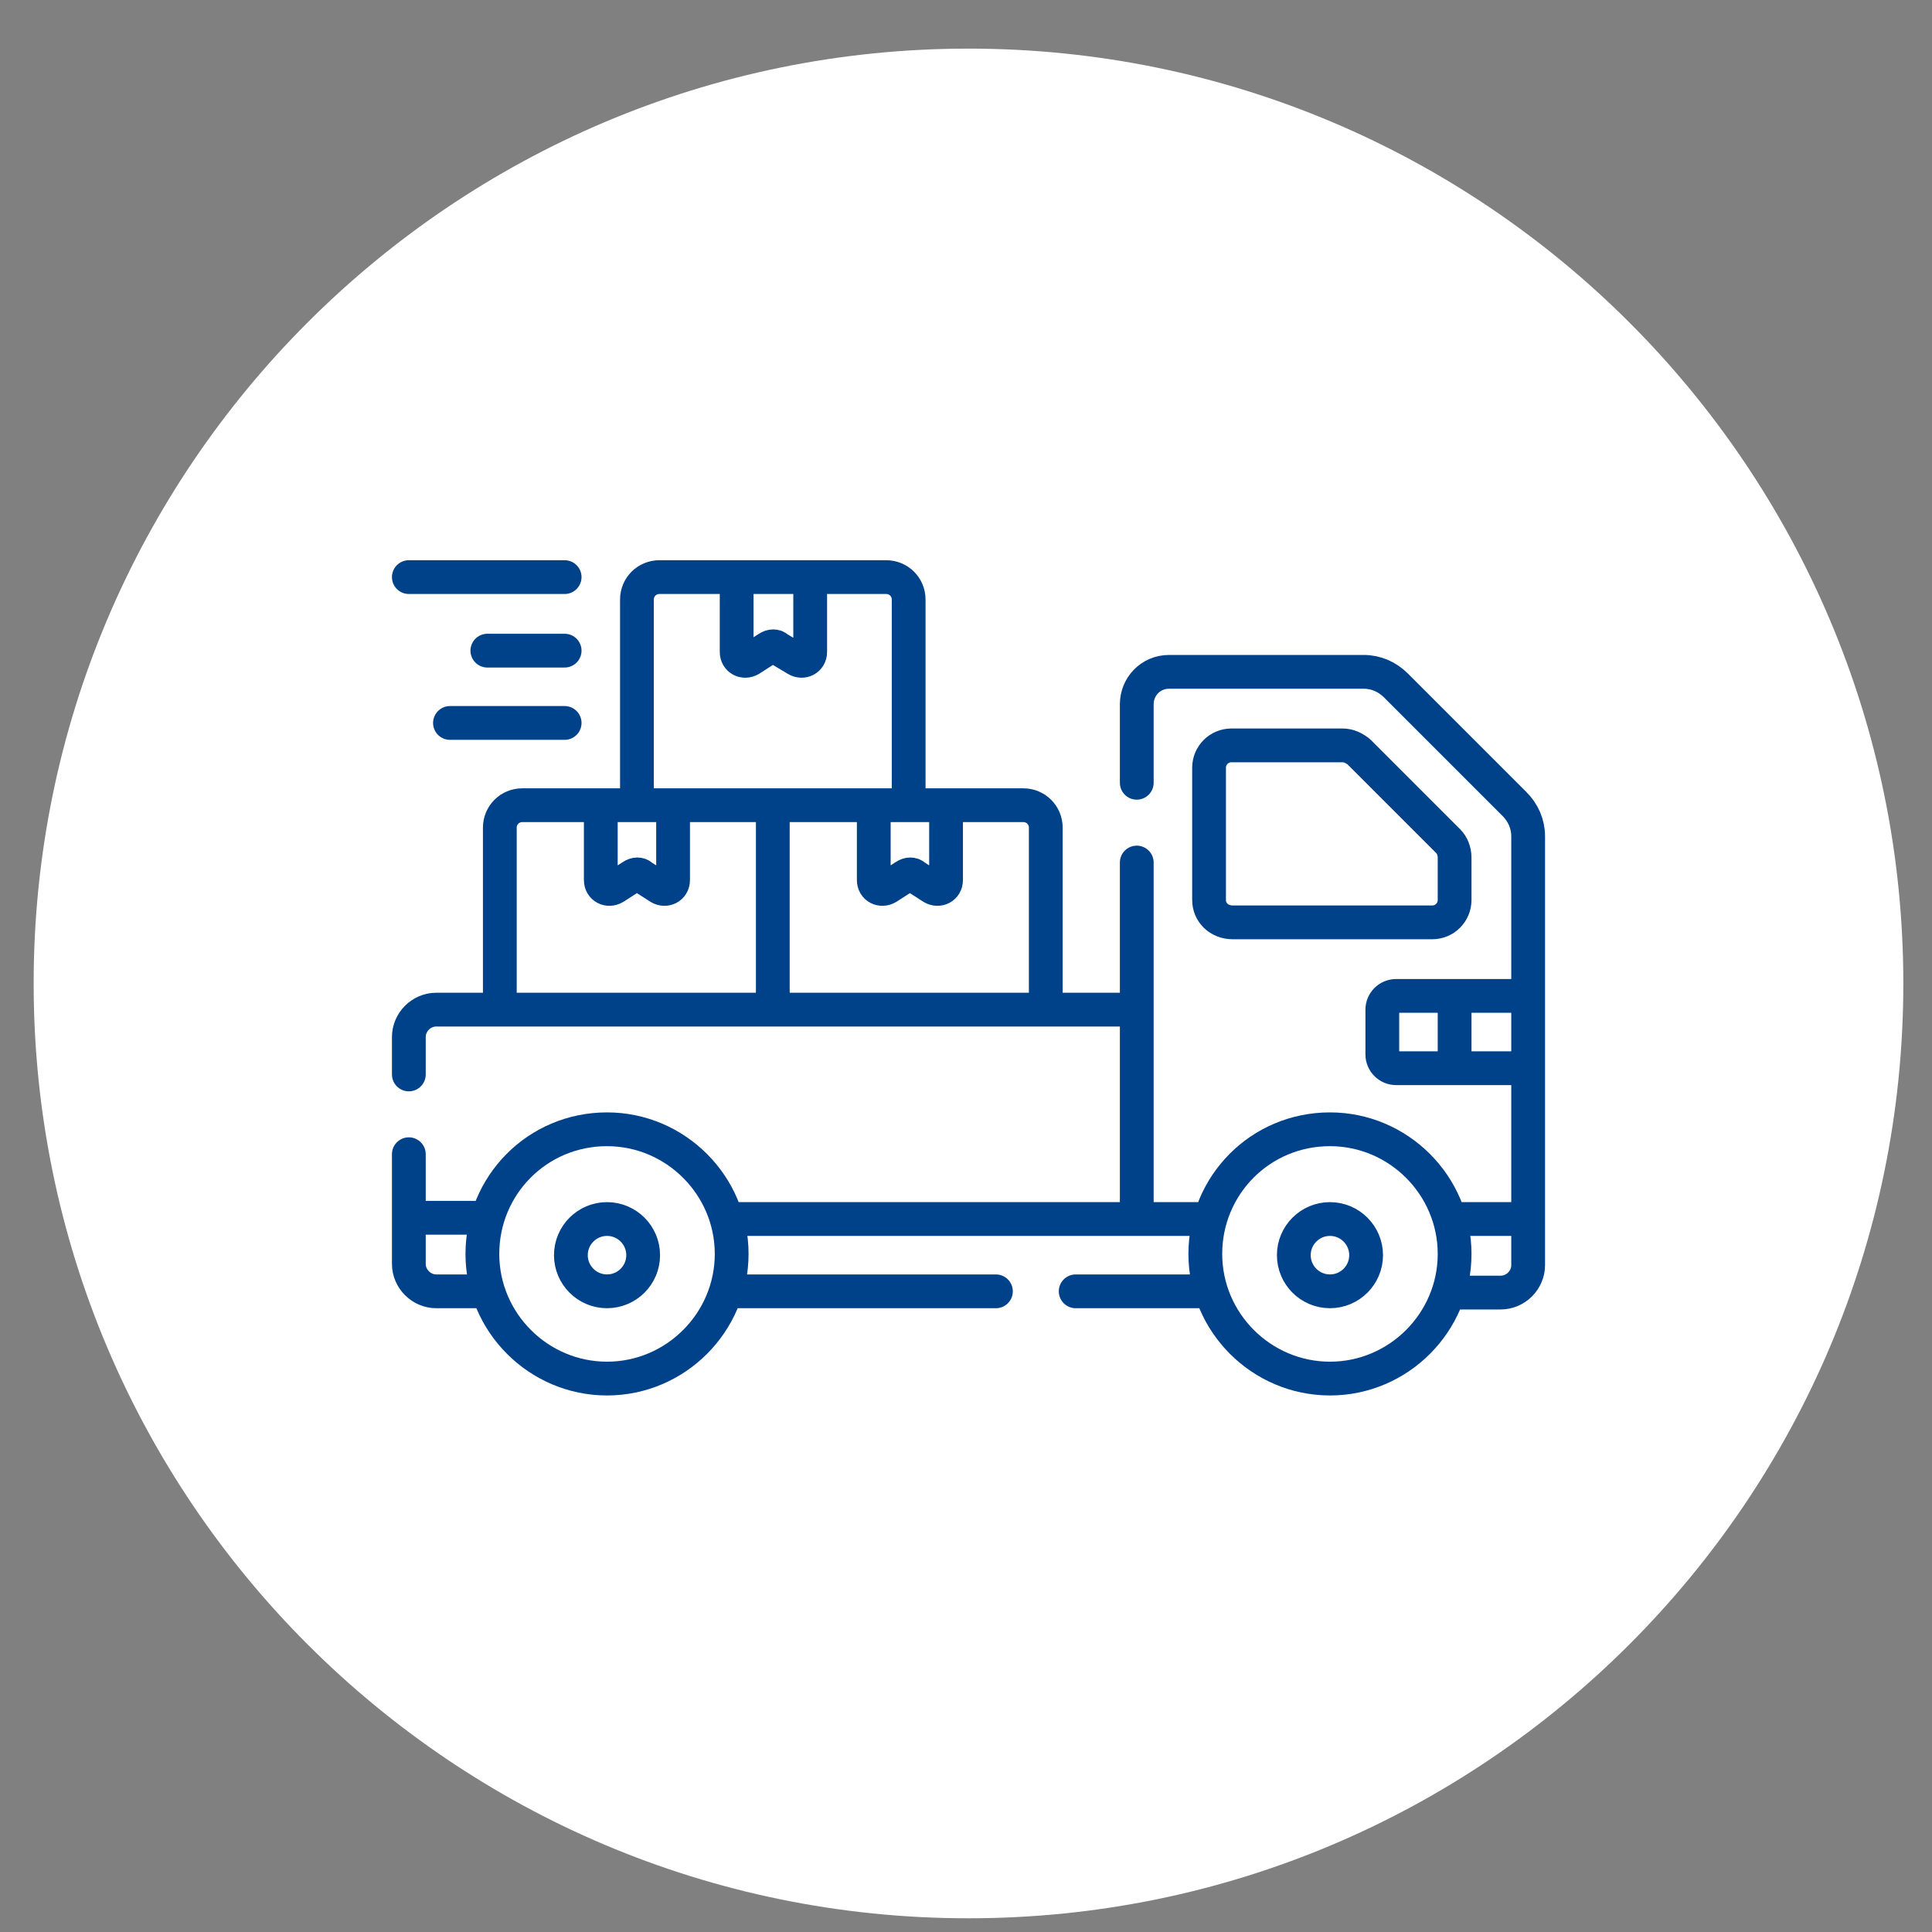
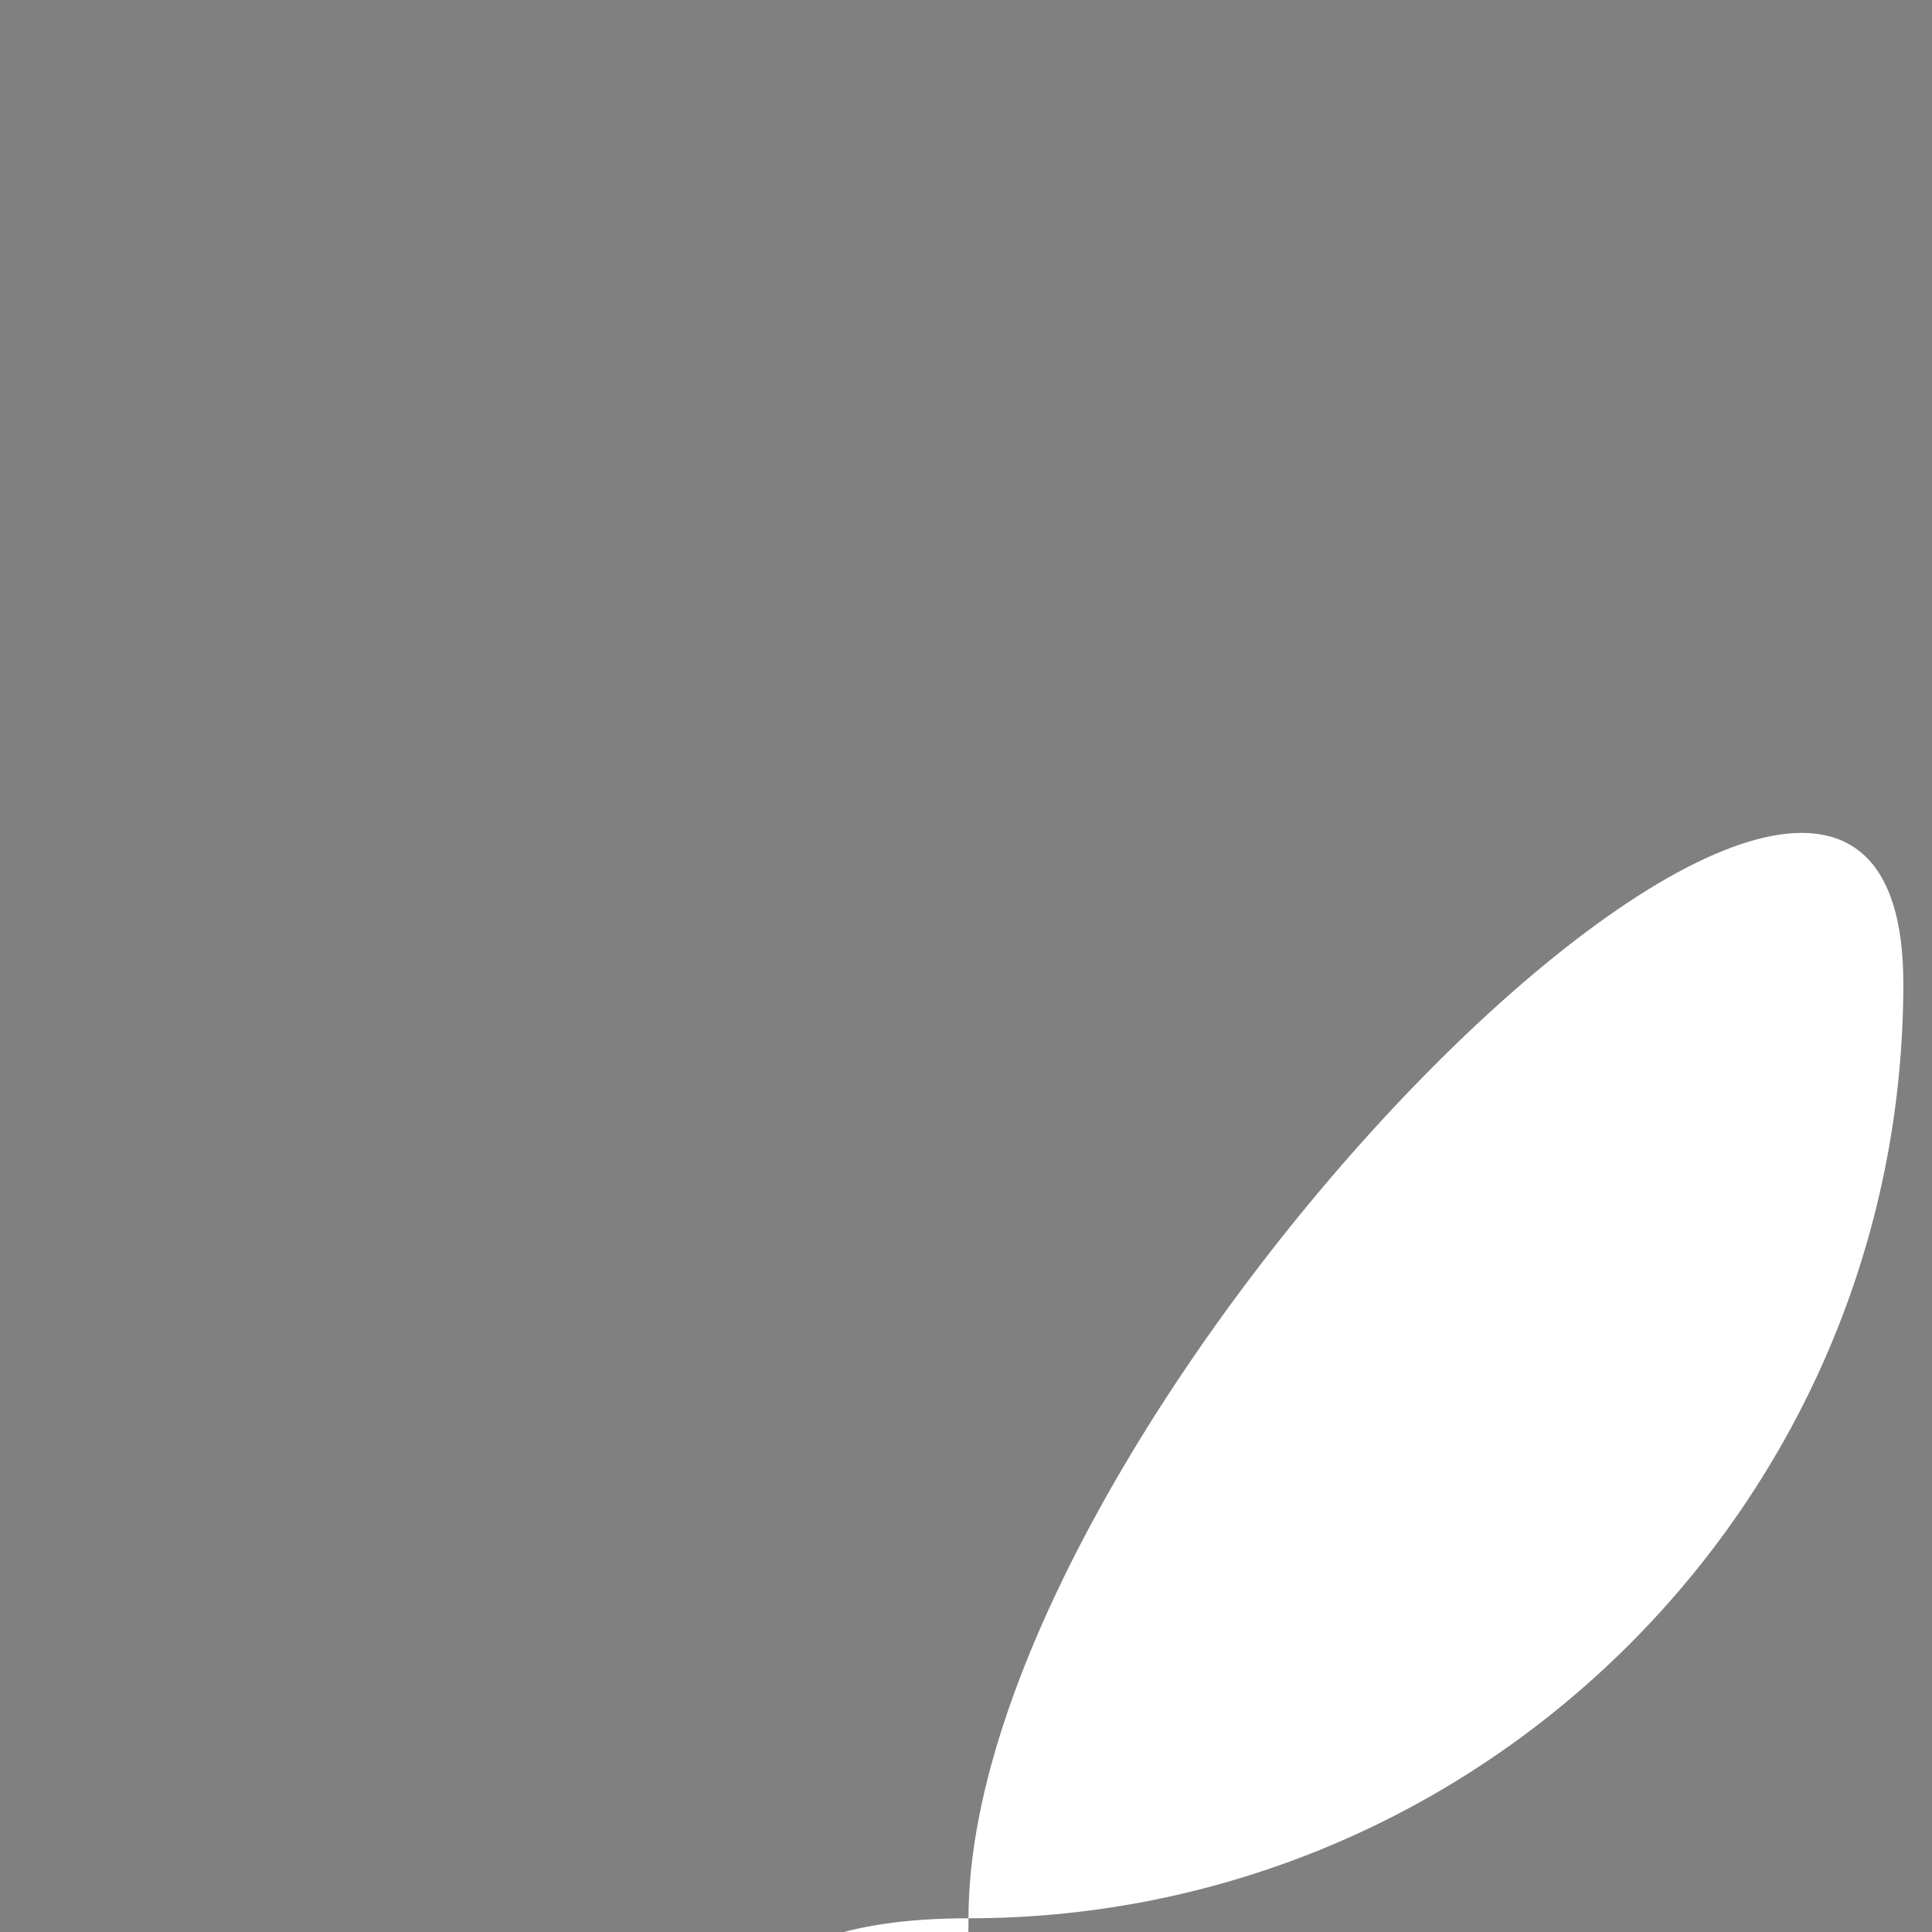
<svg xmlns="http://www.w3.org/2000/svg" xmlns:xlink="http://www.w3.org/1999/xlink" version="1.1" id="Calque_1" x="0px" y="0px" viewBox="0 0 155 155" style="enable-background:new 0 0 155 155;" xml:space="preserve">
  <rect x="0" y="0" width="155" height="155" fill="#808080" stroke="none" />
  <style type="text/css">
	.st0{clip-path:url(#SVGID_00000054267822272580504620000000794158572559234743_);}
	.st1{fill:#FFFFFF;}
	.st2{clip-path:url(#SVGID_00000087399257393652514230000002785340650459422095_);}
	.st3{fill:none;stroke:#004289;stroke-width:2.71;stroke-linecap:round;stroke-linejoin:round;}
</style>
  <g>
    <g>
      <g>
        <defs>
          <rect id="SVGID_1_" x="-607" y="-1714.8" width="2000" height="8000" />
        </defs>
        <clipPath id="SVGID_00000160157027122622514740000011958258235439155599_">
          <use xlink:href="#SVGID_1_" style="overflow:visible;" />
        </clipPath>
        <g style="clip-path:url(#SVGID_00000160157027122622514740000011958258235439155599_);">
-           <path class="st1" d="M77.7,153.9c41.4,0,75-33.6,75-75s-33.6-75-75-75s-75,33.6-75,75S36.3,153.9,77.7,153.9" />
+           <path class="st1" d="M77.7,153.9c41.4,0,75-33.6,75-75s-75,33.6-75,75S36.3,153.9,77.7,153.9" />
        </g>
      </g>
      <g>
        <defs>
-           <rect id="SVGID_00000038389185979520453450000002123860065163897228_" x="-607" y="-1714.8" width="2000" height="8000" />
-         </defs>
+           </defs>
        <clipPath id="SVGID_00000156550660020521580660000002406248478835824526_">
          <use xlink:href="#SVGID_00000038389185979520453450000002123860065163897228_" style="overflow:visible;" />
        </clipPath>
        <g style="clip-path:url(#SVGID_00000156550660020521580660000002406248478835824526_);">
          <path class="st3" d="M45.3,58h-9.2 M45.3,52.2h-6.2 M45.3,46.3H32.8 M73,64.6H51.1V48.1c0-1,0.8-1.8,1.8-1.8h18.2      c1,0,1.8,0.8,1.8,1.8V64.6z M65,46.3v6c0,0.6-0.6,0.9-1.1,0.6L62.4,52c-0.2-0.2-0.5-0.2-0.8,0l-1.4,0.9c-0.5,0.3-1.1,0-1.1-0.6      v-6 M83.9,81H62V64.6h20.1c1,0,1.8,0.8,1.8,1.8L83.9,81L83.9,81z M75.9,64.6v6c0,0.6-0.6,0.9-1.1,0.6l-1.4-0.9      c-0.2-0.2-0.5-0.2-0.8,0l-1.4,0.9c-0.5,0.3-1.1,0-1.1-0.6v-6 M62,81H40.1V66.4c0-1,0.8-1.8,1.8-1.8H62V81L62,81z M54,64.6v6      c0,0.6-0.6,0.9-1.1,0.6l-1.4-0.9c-0.2-0.2-0.5-0.2-0.8,0l-1.4,0.9c-0.5,0.3-1.1,0-1.1-0.6v-6 M32.8,86.2v-3c0-1.2,1-2.2,2.2-2.2      h56.2 M32.8,97.8v-5.2 M39.1,103.6H35c-1.2,0-2.2-1-2.2-2.2v-3.7h6.3 M97.1,97.8H58.3 M97.1,103.6H86.3 M79.9,103.6H58.3       M116.3,97.8h6.3v3.7c0,1.2-1,2.2-2.2,2.2h-4.1 M91.2,62.8v-6.3c0-1.4,1.1-2.6,2.6-2.6h15.6c1,0,1.9,0.4,2.6,1.1l9.5,9.5      c0.7,0.7,1.1,1.6,1.1,2.6v30.6 M91.2,97.8V69.2 M97,72.2V61.6c0-1,0.8-1.8,1.8-1.8h8.9c0.5,0,0.9,0.2,1.3,0.5l7.2,7.2      c0.3,0.3,0.5,0.8,0.5,1.3v3.4c0,1-0.8,1.8-1.8,1.8H98.9C97.8,74,97,73.2,97,72.2L97,72.2z M122.6,79.9h-5.8 M116.7,85.7h5.8       M116.7,85.7H112c-0.6,0-1.1-0.5-1.1-1.1V81c0-0.6,0.5-1.1,1.1-1.1h4.7V85.7z M48.7,97.8c1.6,0,2.9,1.3,2.9,2.9      s-1.3,2.9-2.9,2.9s-2.9-1.3-2.9-2.9S47.1,97.8,48.7,97.8z M106.7,97.8c1.6,0,2.9,1.3,2.9,2.9s-1.3,2.9-2.9,2.9s-2.9-1.3-2.9-2.9      S105.1,97.8,106.7,97.8z M106.7,90.6c5.5,0,10,4.5,10,10s-4.5,10-10,10s-10-4.5-10-10S101.1,90.6,106.7,90.6z M48.7,90.6      c5.5,0,10,4.5,10,10s-4.5,10-10,10s-10-4.5-10-10S43.1,90.6,48.7,90.6z" />
        </g>
      </g>
    </g>
  </g>
</svg>